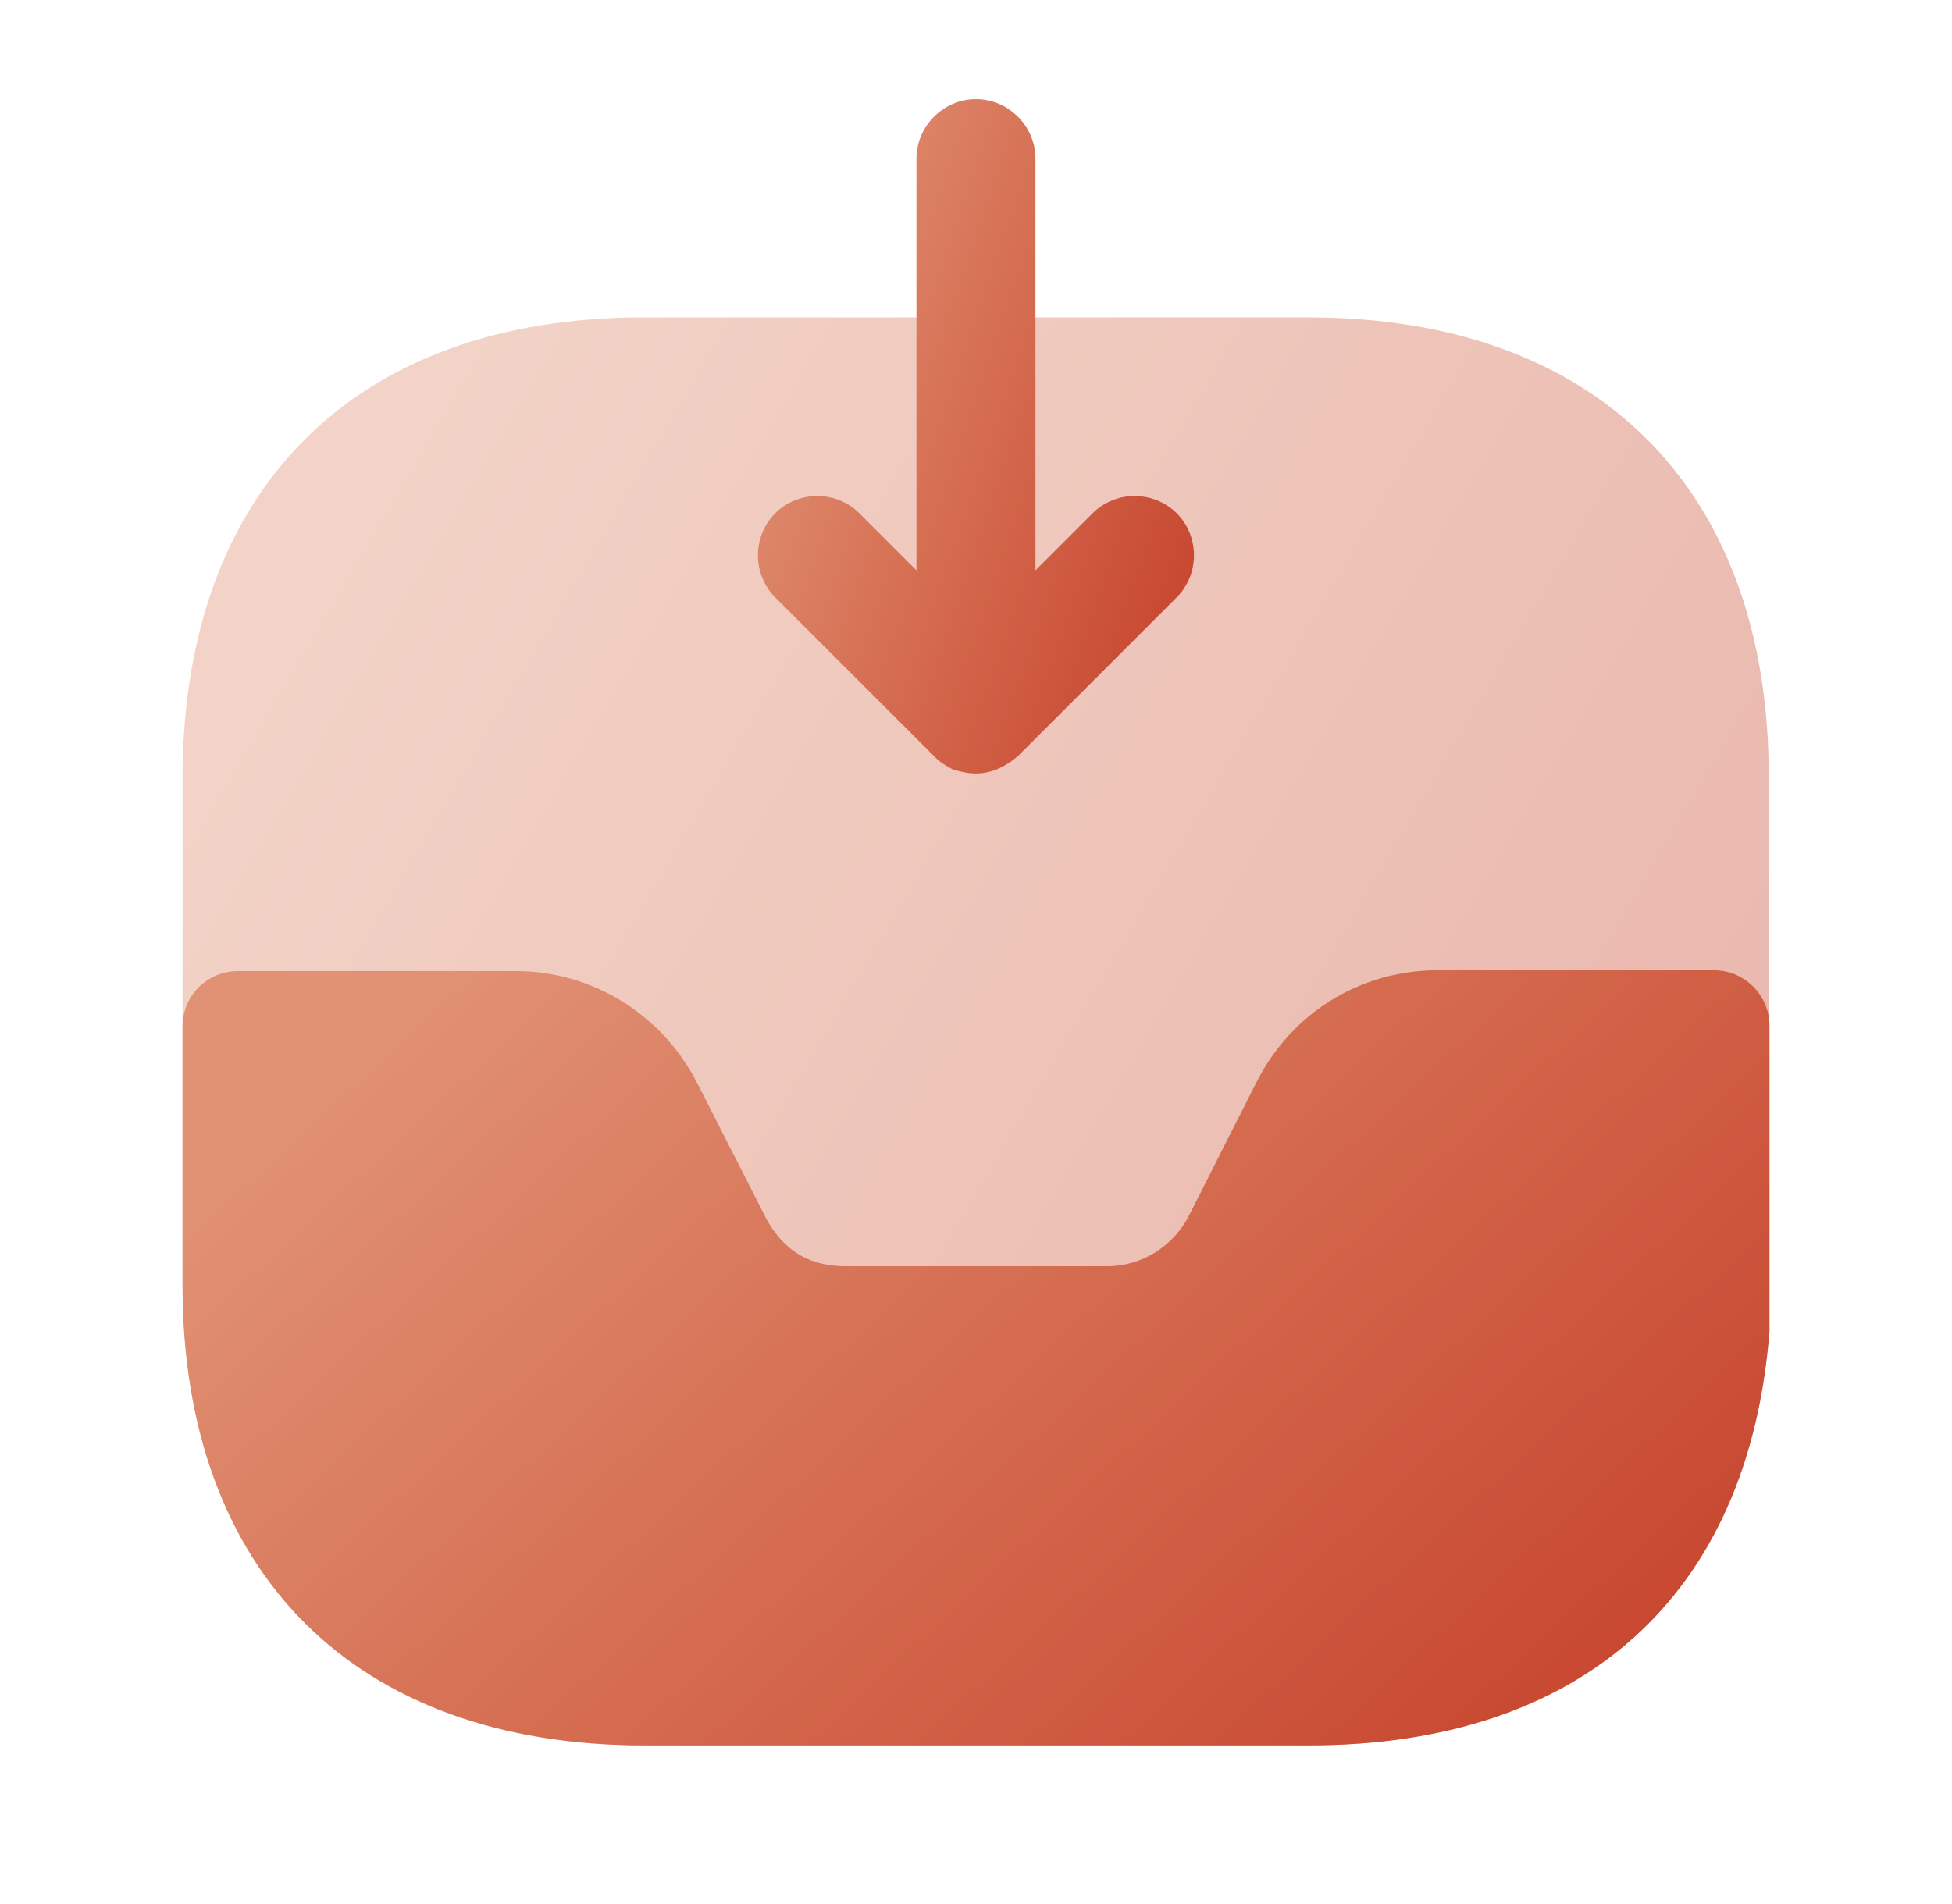
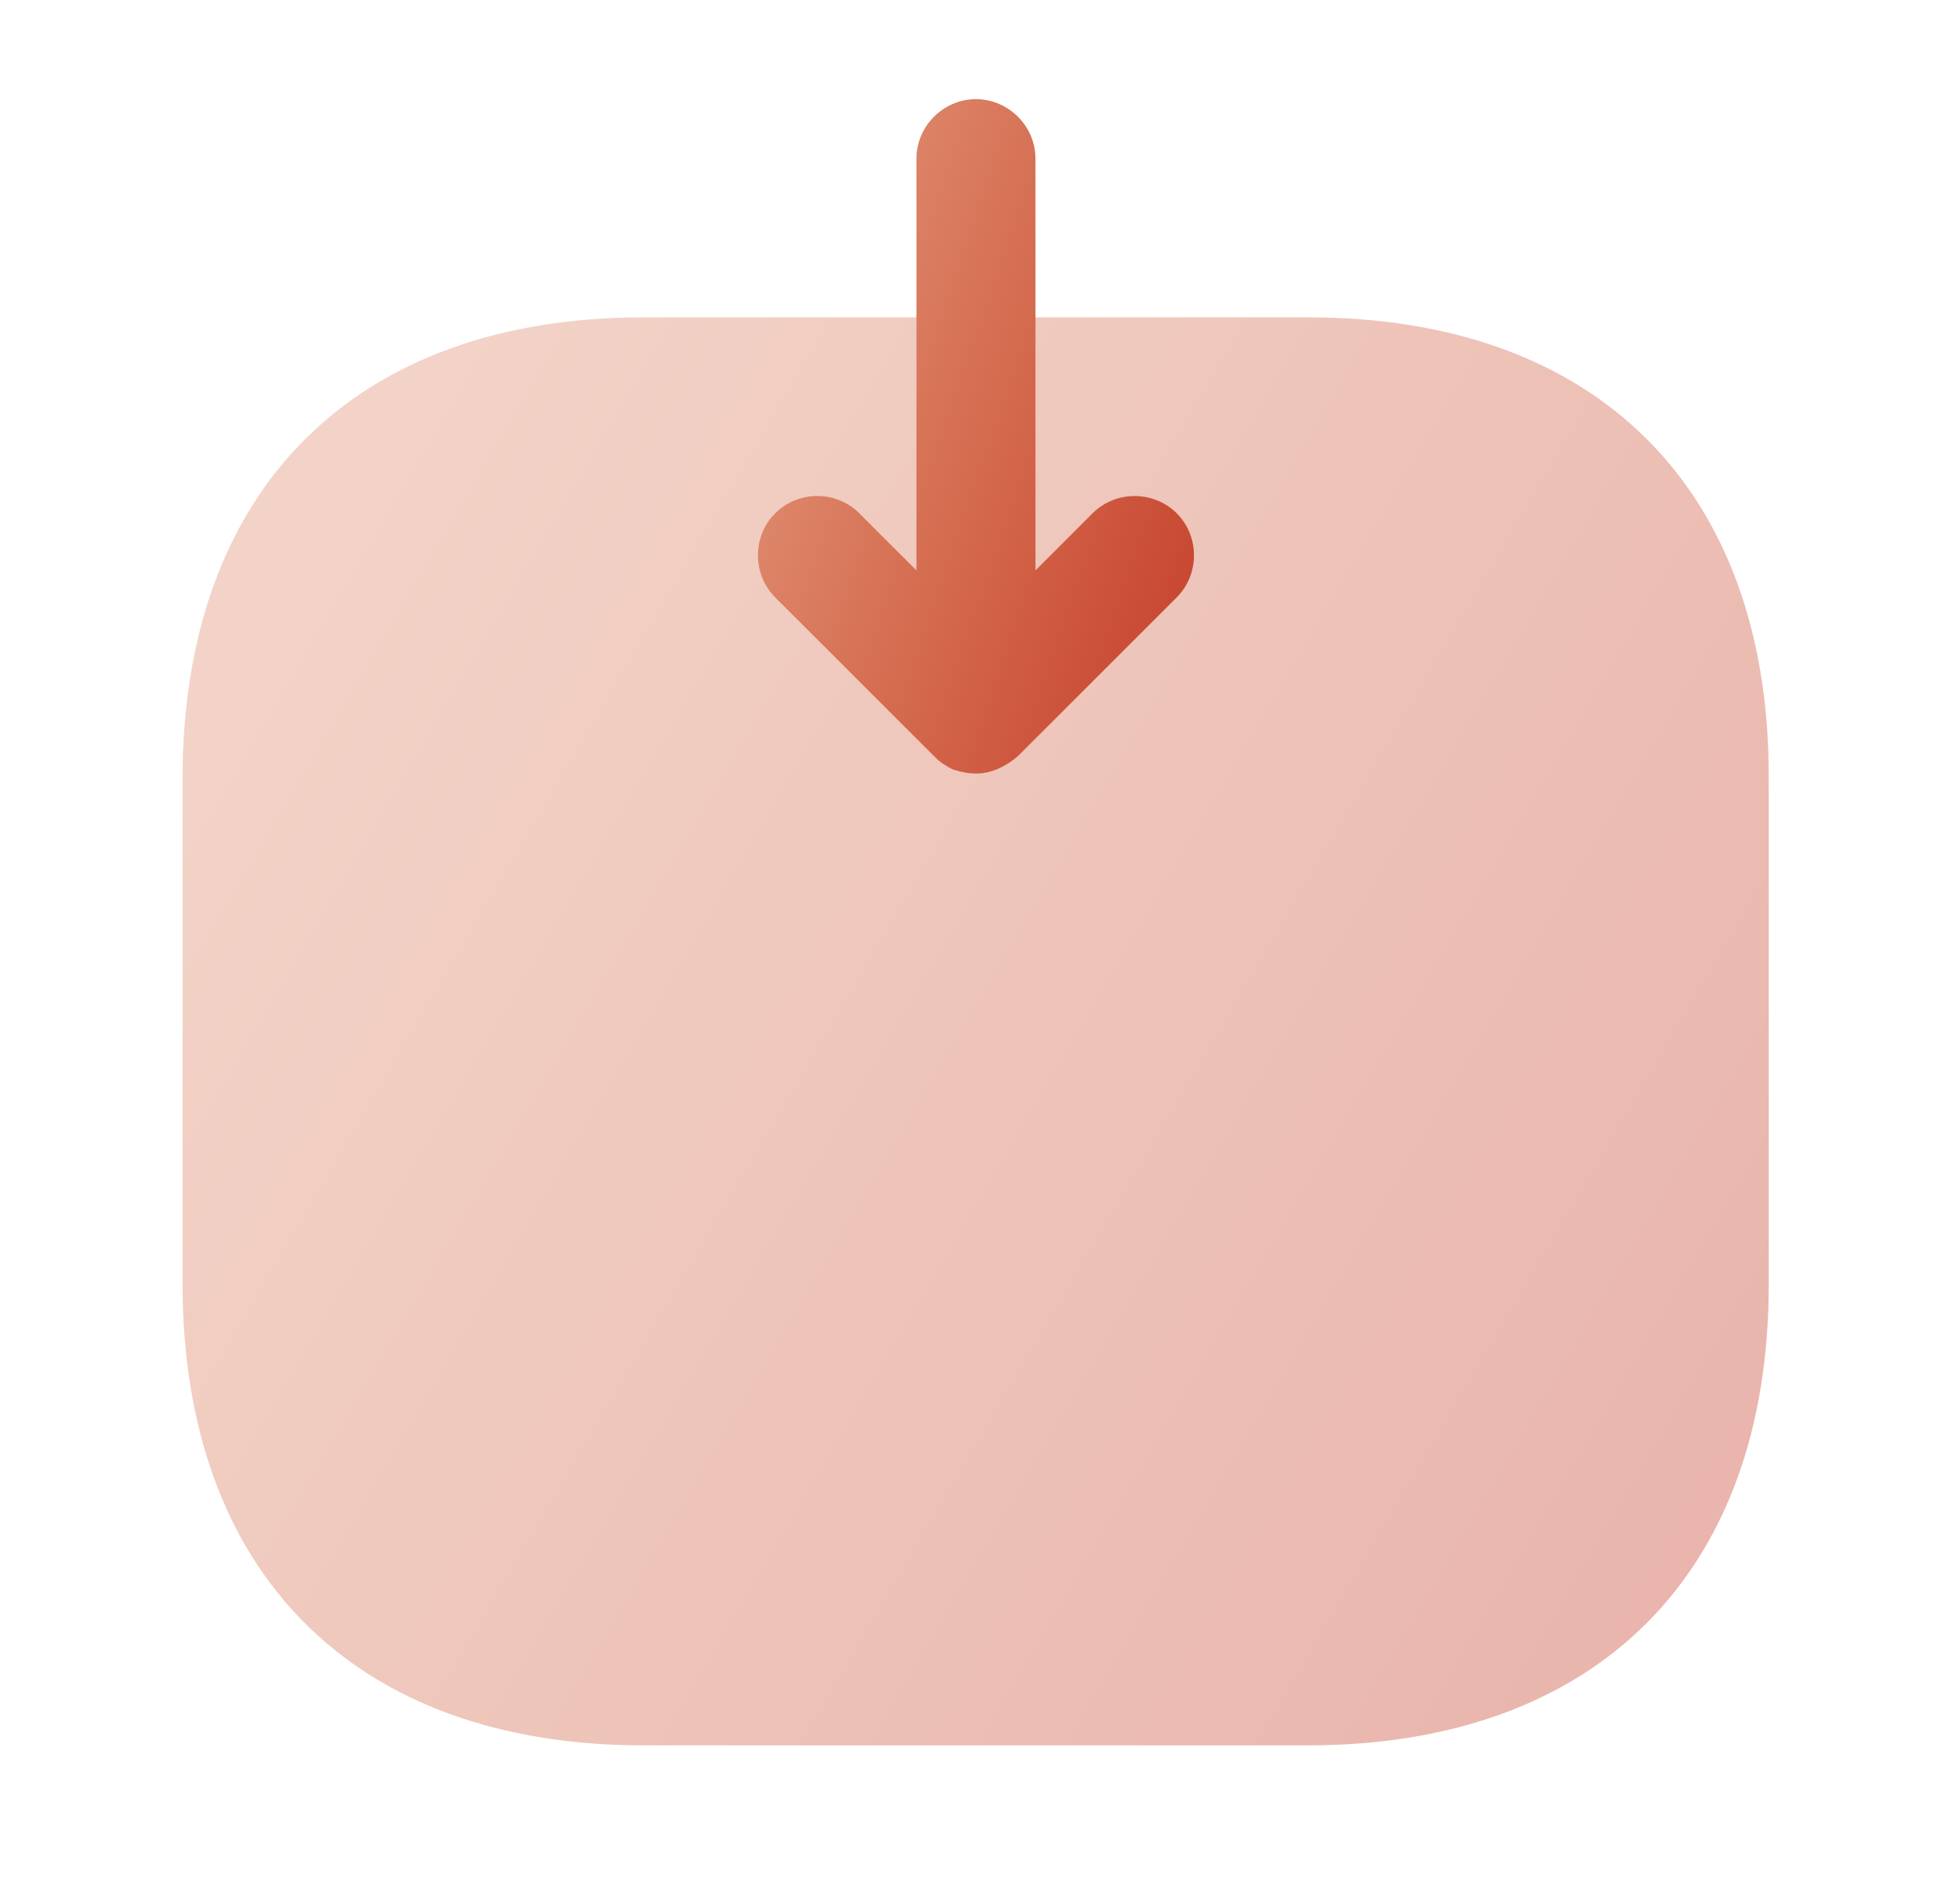
<svg xmlns="http://www.w3.org/2000/svg" width="41" height="40" viewBox="0 0 41 40" fill="none">
  <path opacity="0.4" d="M27.484 6.667H13.517C7.451 6.667 3.834 10.284 3.834 16.35V26.967C3.834 33.05 7.451 36.667 13.517 36.667H27.467C33.534 36.667 37.151 33.05 37.151 26.984V16.35C37.167 10.284 33.551 6.667 27.484 6.667Z" fill="url(#paint0_linear_12865_9101)" />
-   <path d="M36.001 20.384H30.201C28.567 20.384 27.117 21.284 26.384 22.75L24.984 25.517C24.651 26.184 23.984 26.601 23.251 26.601H17.784C17.267 26.601 16.534 26.484 16.051 25.517L14.651 22.767C13.917 21.317 12.451 20.401 10.834 20.401H5.001C4.351 20.401 3.834 20.917 3.834 21.567V27C3.834 33.05 7.467 36.667 13.534 36.667H27.501C33.217 36.667 36.734 33.534 37.167 27.967V21.55C37.167 20.917 36.651 20.384 36.001 20.384Z" fill="url(#paint1_linear_12865_9101)" />
  <path d="M24.716 10.783C24.232 10.3 23.432 10.3 22.949 10.783L21.749 11.983V3.333C21.749 2.65 21.182 2.083 20.499 2.083C19.816 2.083 19.249 2.65 19.249 3.333V11.983L18.049 10.783C17.566 10.3 16.766 10.3 16.282 10.783C15.799 11.266 15.799 12.066 16.282 12.55L19.616 15.883C19.632 15.9 19.649 15.9 19.649 15.916C19.749 16.016 19.882 16.1 20.016 16.166C20.182 16.216 20.332 16.25 20.499 16.25C20.666 16.25 20.816 16.216 20.966 16.15C21.116 16.083 21.249 16 21.382 15.883L24.716 12.55C25.199 12.066 25.199 11.266 24.716 10.783Z" fill="url(#paint2_linear_12865_9101)" />
  <defs>
    <linearGradient id="paint0_linear_12865_9101" x1="3.834" y1="15.067" x2="37.12" y2="34.606" gradientUnits="userSpaceOnUse">
      <stop stop-color="#E19275" />
      <stop offset="0.52" stop-color="#D3674B" />
      <stop offset="1" stop-color="#C6412C" />
    </linearGradient>
    <linearGradient id="paint1_linear_12865_9101" x1="3.834" y1="24.943" x2="24.462" y2="47.263" gradientUnits="userSpaceOnUse">
      <stop stop-color="#E19275" />
      <stop offset="0.52" stop-color="#D3674B" />
      <stop offset="1" stop-color="#C6412C" />
    </linearGradient>
    <linearGradient id="paint2_linear_12865_9101" x1="15.92" y1="6.05" x2="26.936" y2="9.814" gradientUnits="userSpaceOnUse">
      <stop stop-color="#E19275" />
      <stop offset="0.52" stop-color="#D3674B" />
      <stop offset="1" stop-color="#C6412C" />
    </linearGradient>
  </defs>
</svg>